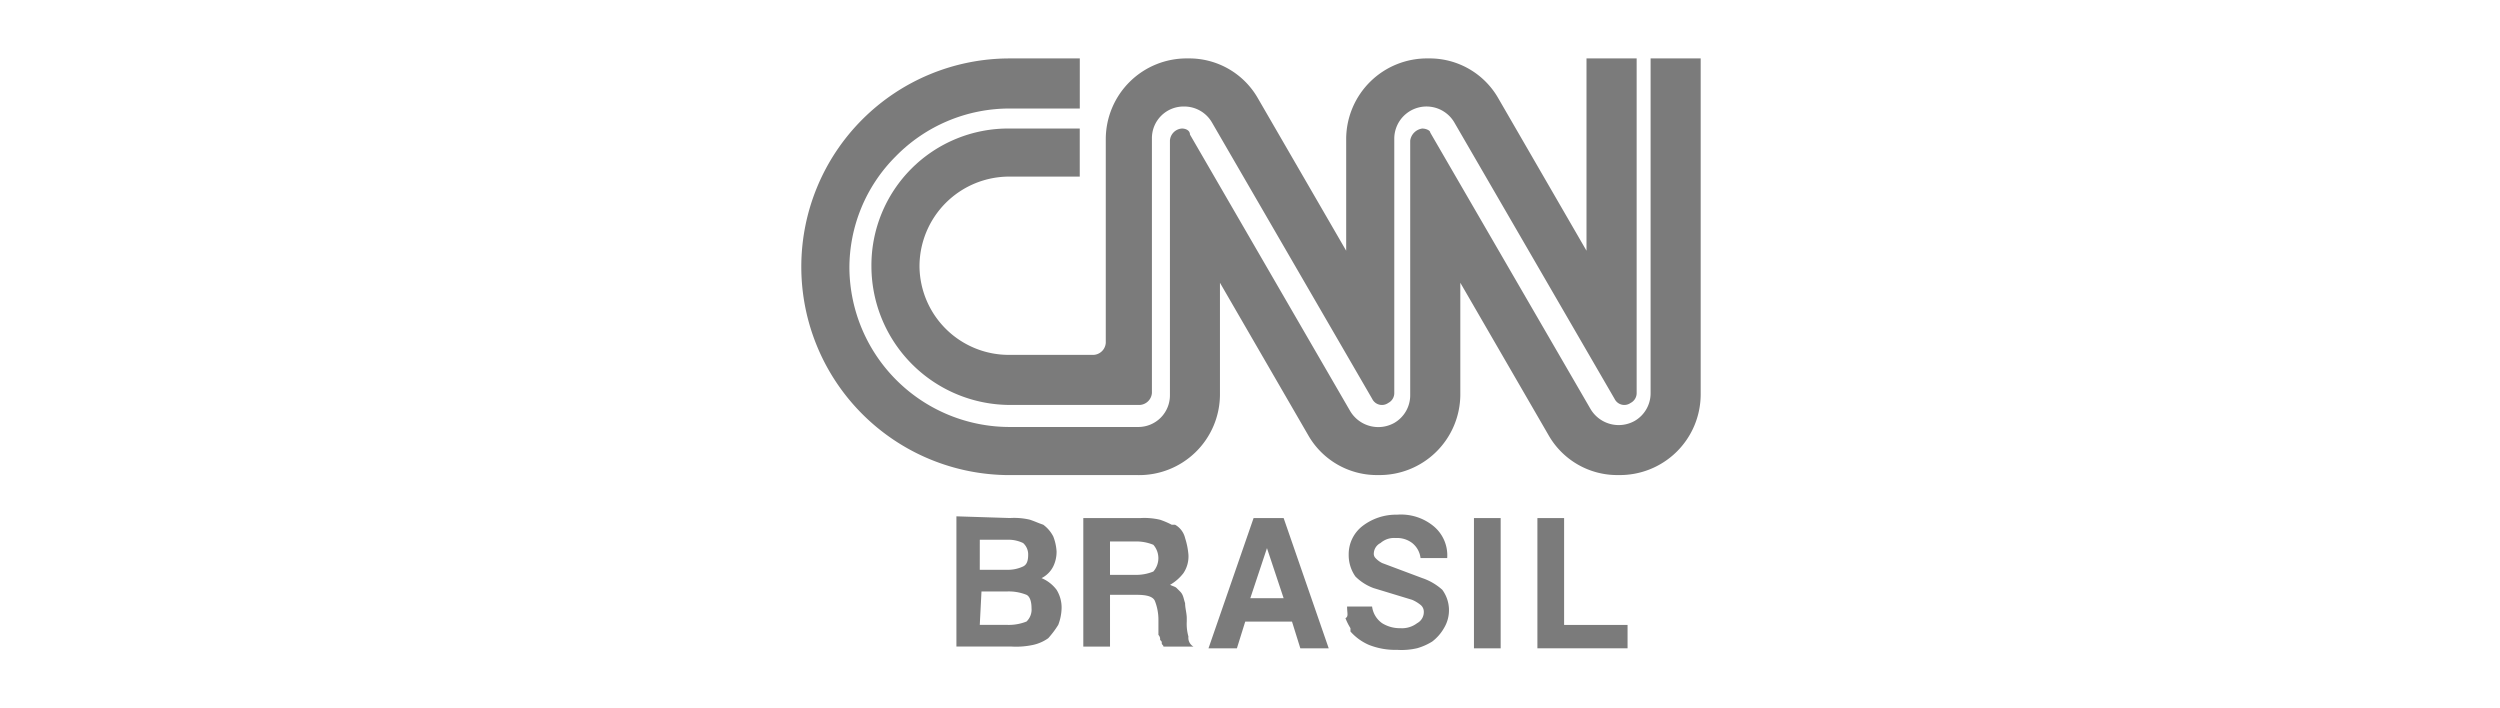
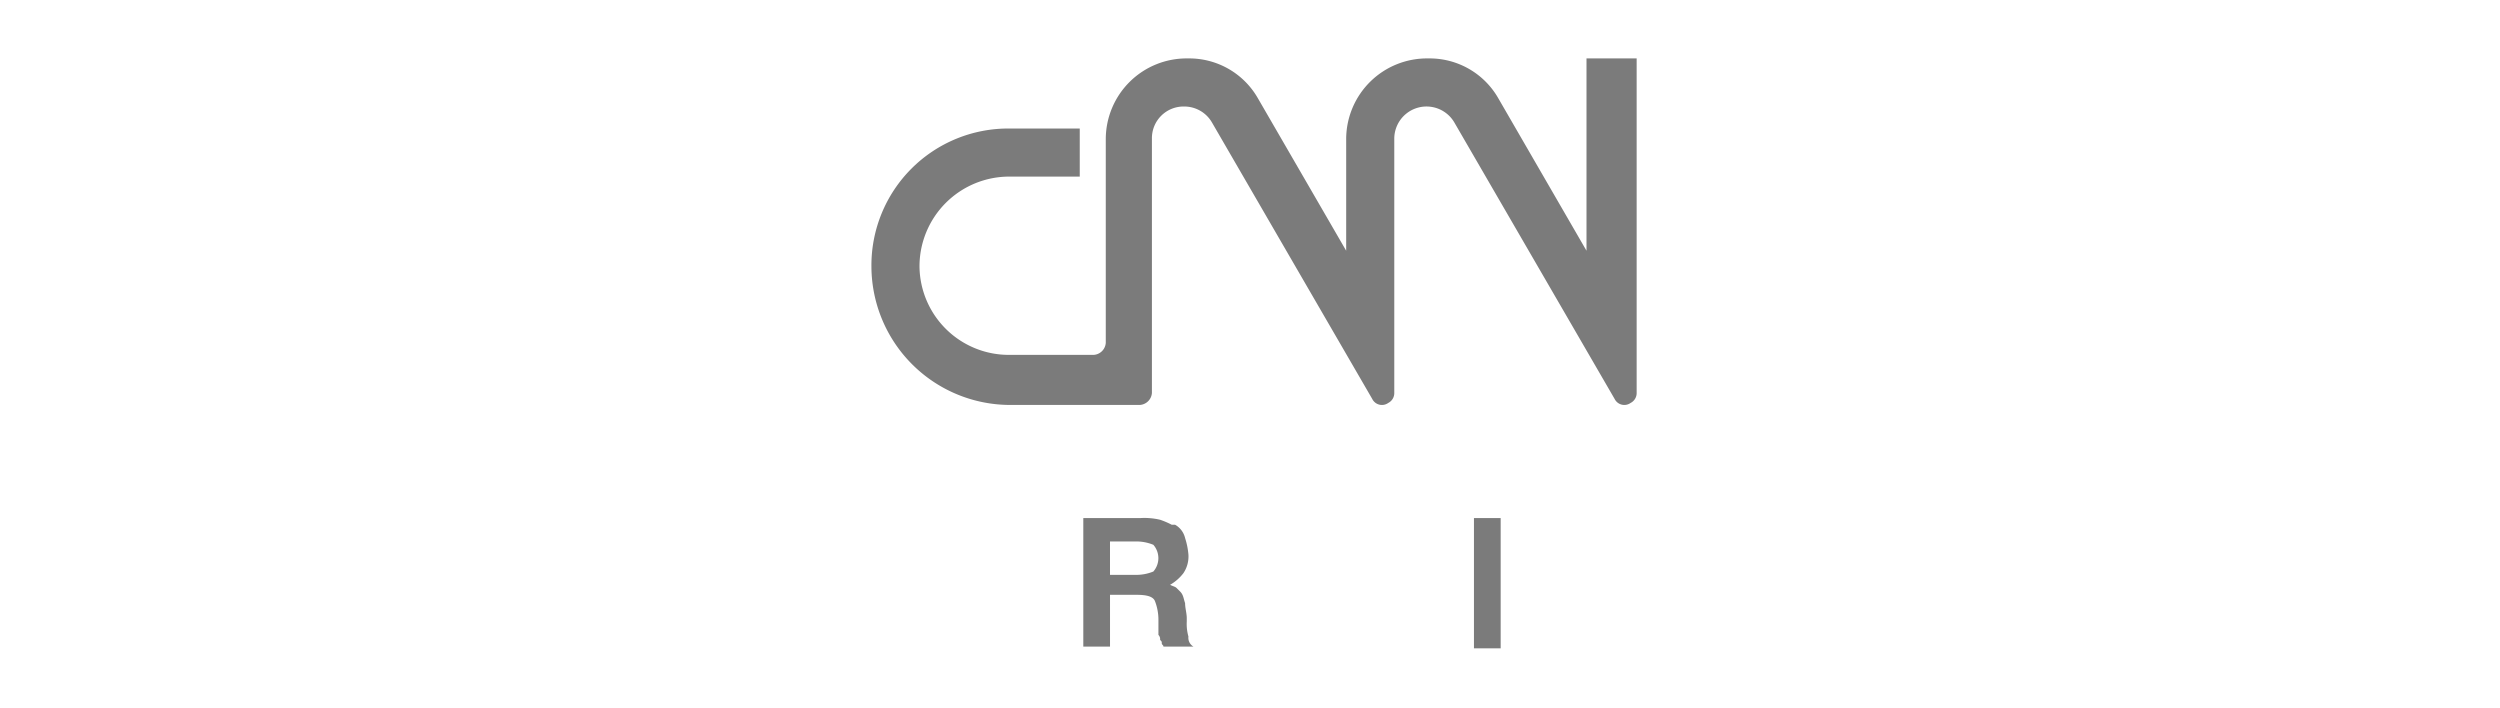
<svg xmlns="http://www.w3.org/2000/svg" width="180" height="51" viewBox="0 0 180 51">
  <g transform="translate(-2799 613)">
    <rect width="180" height="51" transform="translate(2799 -613)" fill="rgba(255,255,255,0)" />
    <g transform="translate(2855.077 -635.265)">
-       <path d="M30.554,100.148a4.956,4.956,0,0,1,1.442.12c.361.12.6.24.962.36a2.449,2.449,0,0,1,.721.842,3.508,3.508,0,0,1,.24,1.082,2.4,2.4,0,0,1-.24,1.082,1.9,1.9,0,0,1-.841.841,2.614,2.614,0,0,1,1.082.841,2.422,2.422,0,0,1,.361,1.322,3.555,3.555,0,0,1-.24,1.2,6.676,6.676,0,0,1-.721.962,2.971,2.971,0,0,1-1.082.481,5.857,5.857,0,0,1-1.563.121H26.708v-9.376Zm-2.164,3.726h1.923a2.587,2.587,0,0,0,1.2-.24c.24-.121.361-.361.361-.842a1.092,1.092,0,0,0-.361-.841,2.4,2.4,0,0,0-1.082-.24H28.391Zm0,3.966h1.923a3.454,3.454,0,0,0,1.442-.24,1.183,1.183,0,0,0,.361-.961c0-.481-.12-.841-.361-.962a3.454,3.454,0,0,0-1.442-.24h-1.8Z" transform="translate(-13.923 -40.585)" fill="#7b7b7b" fill-rule="evenodd" />
      <path d="M51.175,100.3a4.956,4.956,0,0,1,1.442.12,5.864,5.864,0,0,1,.841.36h.24a1.494,1.494,0,0,1,.721.962,5.286,5.286,0,0,1,.24,1.2,2.159,2.159,0,0,1-.361,1.322,3.235,3.235,0,0,1-.962.841c.24.121.361.121.481.241l.24.24c.24.24.24.481.361.841,0,.361.12.721.12,1.082v.24a3.33,3.33,0,0,0,.12,1.082.727.727,0,0,0,.361.721H52.858c0-.121-.12-.121-.12-.241s0-.12-.12-.24a.443.443,0,0,0-.12-.361v-1.082a3.711,3.711,0,0,0-.24-1.322c-.12-.36-.6-.481-1.322-.481H49.012v3.727H47.089V100.3Zm-2.164,4.087h1.8a3.219,3.219,0,0,0,1.322-.24,1.463,1.463,0,0,0,0-1.923,3.219,3.219,0,0,0-1.322-.24h-1.8Z" transform="translate(-25.168 -40.733)" fill="#7b7b7b" fill-rule="evenodd" />
-       <path d="M70.446,100.3H72.61l3.245,9.376H73.812l-.6-1.923H69.845l-.6,1.923H67.2Zm2.164,5.77-1.2-3.606-1.2,3.606Z" transform="translate(-36.265 -40.733)" fill="#7b7b7b" fill-rule="evenodd" />
-       <path d="M89.311,106.371h1.8a1.73,1.73,0,0,0,.721,1.2,2.421,2.421,0,0,0,1.322.361,1.794,1.794,0,0,0,1.2-.361.907.907,0,0,0,.481-.841.626.626,0,0,0-.24-.481,2.631,2.631,0,0,0-.6-.36l-2.765-.841a3.587,3.587,0,0,1-1.322-.841,2.678,2.678,0,0,1-.481-1.563,2.567,2.567,0,0,1,.962-2.043,3.967,3.967,0,0,1,2.524-.842,3.689,3.689,0,0,1,2.644.842,2.725,2.725,0,0,1,.962,2.284H94.6A1.618,1.618,0,0,0,94,101.8a1.8,1.8,0,0,0-1.2-.36,1.47,1.47,0,0,0-1.082.36.87.87,0,0,0-.481.721.442.442,0,0,0,.12.361,1.659,1.659,0,0,0,.481.36l2.885,1.082a4.148,4.148,0,0,1,1.442.841,2.486,2.486,0,0,1,.12,2.765,3.235,3.235,0,0,1-.841.961,4.271,4.271,0,0,1-1.082.481,4.958,4.958,0,0,1-1.443.12,5.175,5.175,0,0,1-2.043-.361,3.762,3.762,0,0,1-1.322-.961v-.24a4.022,4.022,0,0,1-.361-.721C89.431,107.092,89.311,106.851,89.311,106.371Z" transform="translate(-48.398 -40.437)" fill="#7b7b7b" fill-rule="evenodd" />
      <path d="M111.762,100.3v9.376h-1.923V100.3Z" transform="translate(-59.791 -40.733)" fill="#7b7b7b" fill-rule="evenodd" />
-       <path d="M121.953,100.3v7.693h4.568v1.683H120.03V100.3Z" transform="translate(-65.414 -40.733)" fill="#7b7b7b" fill-rule="evenodd" />
      <path d="M16.518,41.47a6.463,6.463,0,0,1,6.49-6.49h5.048V31.519H23.008a9.85,9.85,0,0,0-9.951,9.951,10,10,0,0,0,10.1,9.951h9.23a.931.931,0,0,0,.865-.865V32.241a2.278,2.278,0,0,1,2.307-2.307,2.3,2.3,0,0,1,2.019,1.154l11.537,19.9a.779.779,0,0,0,1.154.288.793.793,0,0,0,.433-.721V32.241a2.321,2.321,0,0,1,4.327-1.154l11.537,19.9a.779.779,0,0,0,1.154.288.793.793,0,0,0,.433-.721V26.472H64.542V40.317L58.2,29.356a5.691,5.691,0,0,0-5.048-2.884,5.818,5.818,0,0,0-5.913,5.769v8.076L40.891,29.356a5.691,5.691,0,0,0-5.048-2.884,5.818,5.818,0,0,0-5.913,5.769v14.71a.931.931,0,0,1-.865.865H23.008A6.432,6.432,0,0,1,16.518,41.47Z" transform="translate(-6.391)" fill="#7b7b7b" />
-       <path d="M62.766,26.472V50.556a2.3,2.3,0,0,1-1.154,2.019,2.356,2.356,0,0,1-3.173-.865L46.9,31.808c0-.144-.288-.288-.577-.288a1.02,1.02,0,0,0-.865.865V50.7a2.3,2.3,0,0,1-1.154,2.019,2.356,2.356,0,0,1-3.173-.865L29.6,31.952c0-.288-.288-.433-.577-.433a.931.931,0,0,0-.865.865V50.7a2.278,2.278,0,0,1-2.307,2.308h-9.23A11.542,11.542,0,0,1,5.08,41.615,11.343,11.343,0,0,1,8.4,33.539a11.467,11.467,0,0,1,8.22-3.461h5.048V26.472H16.617a15,15,0,1,0,0,30h9.23A5.818,5.818,0,0,0,31.76,50.7V42.624l6.346,10.961a5.691,5.691,0,0,0,5.048,2.884A5.818,5.818,0,0,0,49.066,50.7V42.624l6.346,10.961a5.691,5.691,0,0,0,5.048,2.884A5.818,5.818,0,0,0,66.372,50.7V26.472Z" transform="translate(0)" fill="#7b7b7b" />
    </g>
  </g>
</svg>